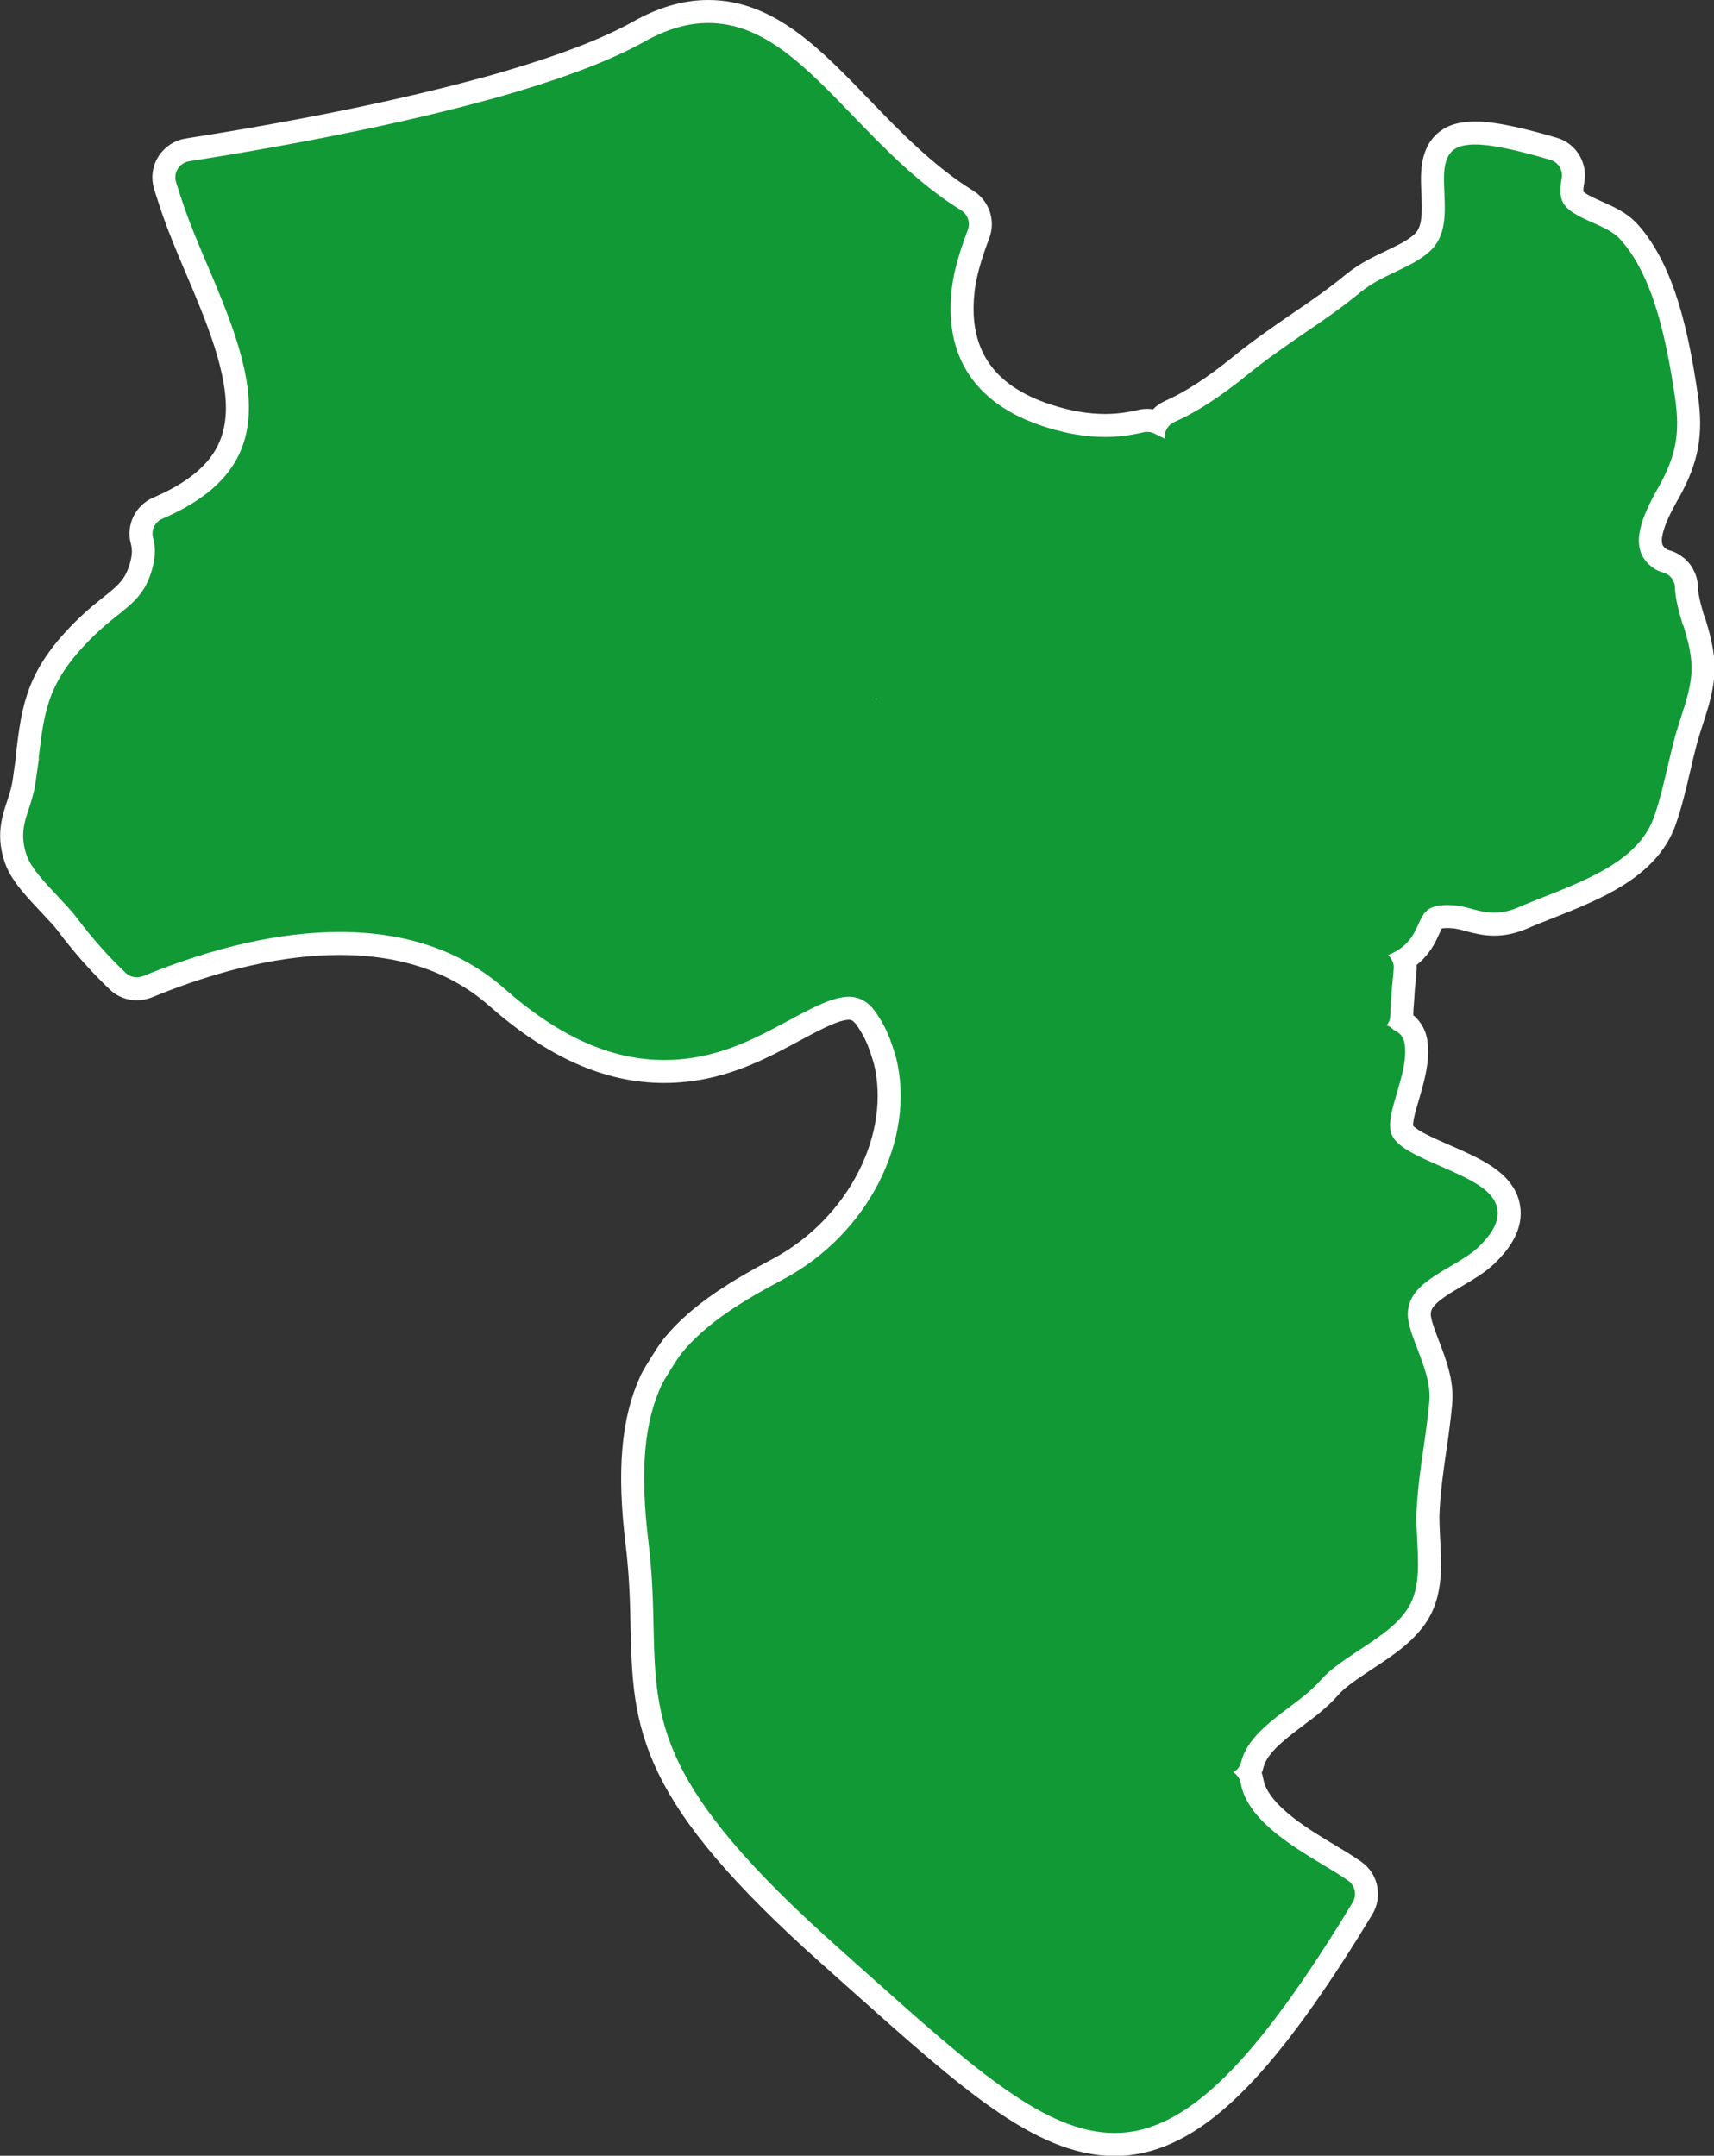
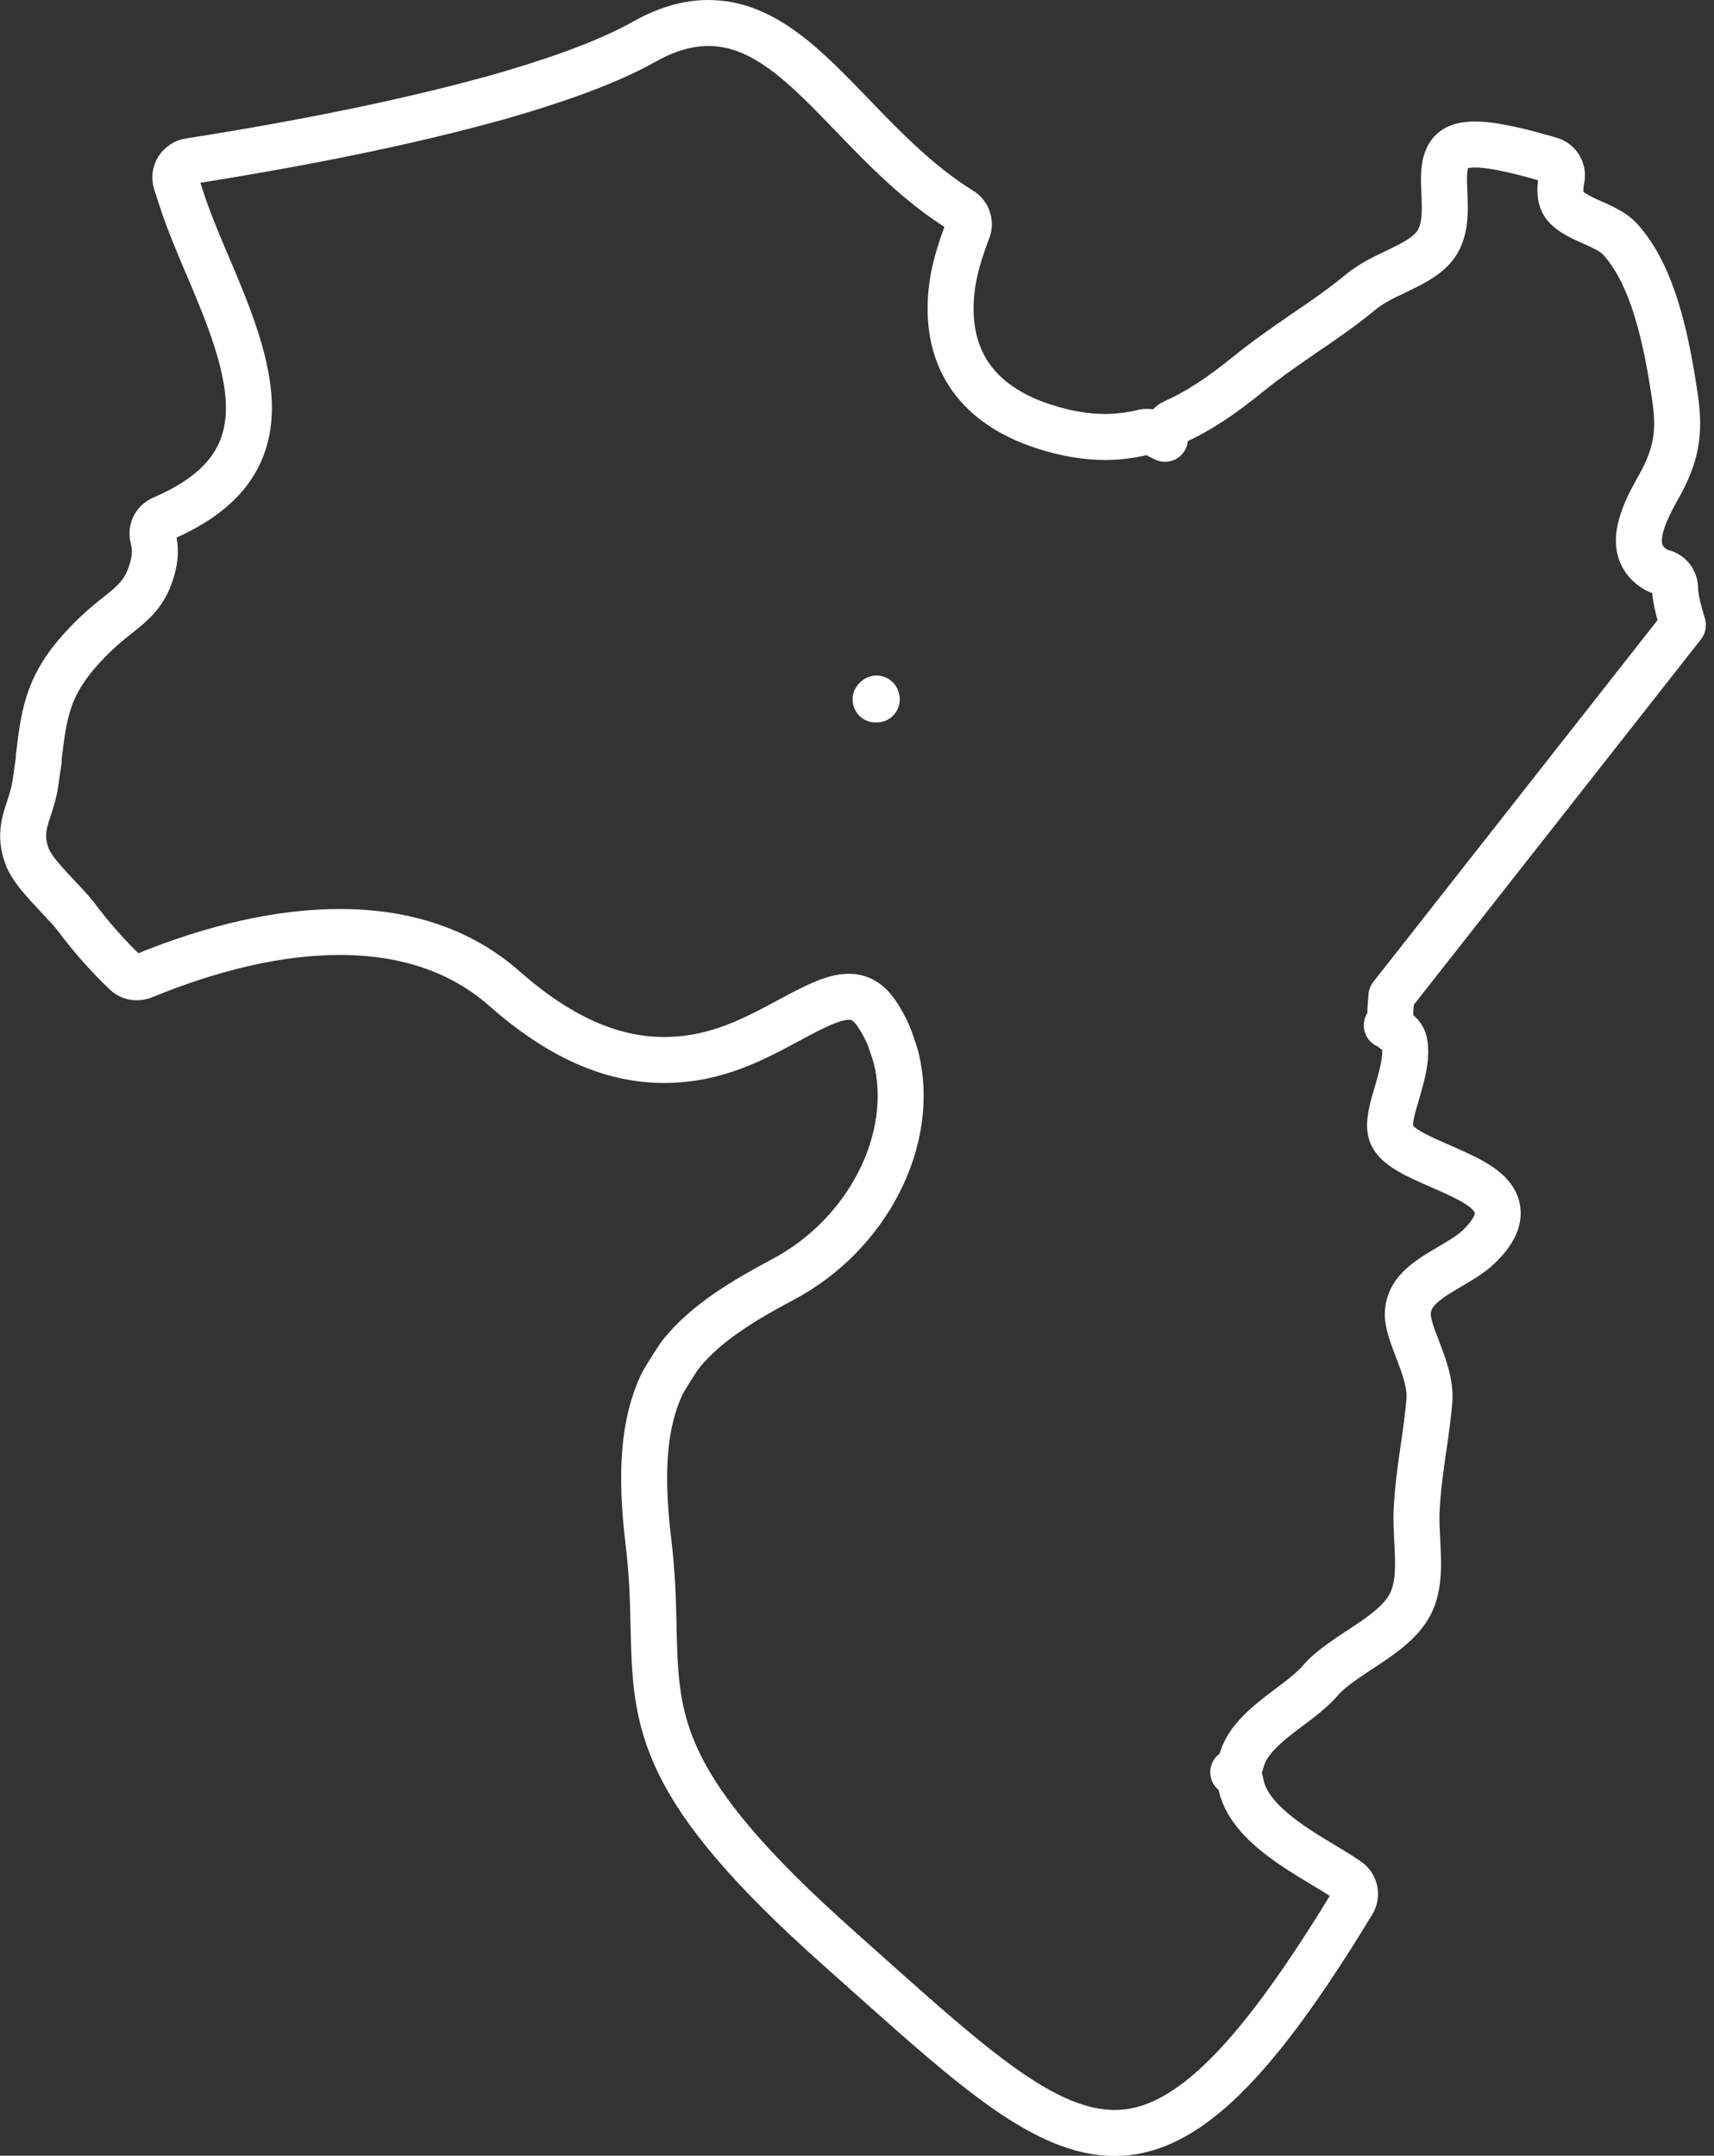
<svg xmlns="http://www.w3.org/2000/svg" id="_レイヤー_2" data-name="レイヤー 2" viewBox="0 0 73.8 92.8">
  <rect x="0" y="0" width="73.8" height="92.8" fill="#333333" stroke="none" />
  <defs>
    <style>
      .cls-1 {
        fill: none;
        stroke: #fff;
        stroke-linecap: round;
        stroke-linejoin: round;
        stroke-width: 1.98px;
      }

      .cls-2 {
        fill: #119936;
        stroke-width: 0px;
      }
    </style>
  </defs>
  <g id="_内容" data-name="内容">
    <g>
-       <path class="cls-1" d="M72.46,26.91c-.16-.55-.32-1.07-.34-1.62-.01-.31-.22-.57-.52-.65-.24-.06-.45-.19-.64-.38-.81-.81-.22-2.09.41-3.22l.06-.1c.74-1.34.91-2.29.7-3.77-.37-2.52-.94-5.31-2.38-6.88-.27-.3-.71-.5-1.18-.71-.56-.25-1.14-.51-1.31-.94-.09-.23-.1-.54-.02-.95.07-.36-.14-.71-.49-.81-1.13-.33-2.4-.66-3.25-.66-.19,0-.35.02-.5.05-.89.19-.85,1.11-.81,2.01.04.94.08,1.91-.64,2.55-.42.38-.93.61-1.46.87-.51.24-1.03.49-1.5.87-.77.64-1.64,1.24-2.47,1.8-.78.54-1.58,1.09-2.32,1.69-1.24,1.01-2.27,1.68-3.23,2.1-.25.11-.41.35-.42.62,0,.04,0,.08.01.11-.11-.06-.23-.11-.34-.17l-.12-.06c-.1-.05-.2-.07-.3-.07-.05,0-.11,0-.17.02-.55.13-1.09.2-1.64.2-.82,0-1.68-.14-2.61-.44-3.01-.96-4.39-3.06-3.98-6.09.09-.66.32-1.46.67-2.38.12-.31,0-.67-.29-.85-1.8-1.11-3.31-2.67-4.65-4.06-2.07-2.15-3.86-4-6.23-4-.89,0-1.79.26-2.77.81-1.3.73-3.17,1.46-5.56,2.17-.22.07-1.03.3-1.09.31-3.48.96-7.95,1.88-12.93,2.66-.2.03-.38.15-.49.32-.11.17-.14.38-.08.58.12.38.24.76.37,1.13.24.69.56,1.45.9,2.26l.04.09c.9,2.12,1.92,4.51,1.82,6.51-.1,2.02-1.28,3.45-3.72,4.5-.32.14-.49.48-.4.82.12.44.1.88-.05,1.39-.29,1-.79,1.4-1.52,1.98-.29.23-.61.49-.95.82-2,1.94-2.15,3.18-2.4,5.24v.13c-.05.31-.09.63-.14.98-.06.42-.17.76-.28,1.1-.21.62-.4,1.21-.09,2.06.18.5.68,1.05,1.37,1.78.26.28.56.59.73.82.66.88,1.38,1.7,2.15,2.43.13.13.31.19.48.19.09,0,.18-.02.27-.05,3.07-1.26,5.92-1.9,8.47-1.9,2.87,0,5.25.82,7.08,2.43,2.36,2.08,4.61,3.08,6.88,3.08s3.93-.93,5.46-1.75c.97-.52,1.82-.97,2.5-.97.47,0,.85.22,1.18.7.19.28.37.59.51.92.09.2.28.78.34.99.88,3.51-1.21,7.62-4.87,9.56-1.62.86-3.28,1.84-4.36,3.17-.18.22-.76,1.15-.86,1.36-.76,1.63-.94,3.72-.57,6.77.17,1.4.2,2.61.22,3.67.1,4.14.17,6.88,7.98,13.82l1.23,1.1c4.62,4.12,7.67,6.85,10.65,6.85,2.72,0,5.41-2.38,9.02-7.97.43-.66.83-1.31,1.22-1.95.19-.31.11-.73-.19-.94l-.13-.09c-.28-.19-.61-.39-.98-.61-1.38-.83-3.26-1.97-3.52-3.51-.03-.19-.16-.35-.32-.46.17-.09.3-.25.34-.44.24-.97,1.16-1.67,2.06-2.35.5-.37,1.01-.76,1.38-1.19.39-.45,1.02-.86,1.63-1.27.89-.58,1.82-1.19,2.23-2.02.39-.79.33-1.78.28-2.73-.02-.4-.04-.79-.03-1.15.04-1.02.19-2.04.32-2.93.09-.61.17-1.22.23-1.84.08-.78-.24-1.59-.51-2.3-.23-.6-.45-1.16-.41-1.61.07-.87.8-1.35,1.85-1.96.44-.26.85-.5,1.17-.8.65-.62.92-1.16.83-1.66-.14-.78-1.05-1.23-2.43-1.83-.96-.42-1.96-.84-2.14-1.43-.14-.43.05-1.07.26-1.77.21-.73.43-1.48.31-2.13-.05-.25-.22-.44-.44-.53-.02-.01-.03-.03-.05-.04-.08-.08-.17-.14-.27-.17.09-.12.15-.26.15-.41,0-.18.01-.37.03-.58l.02-.27c.01-.24.03-.47.06-.74.02-.17.03-.33.04-.49.01-.2-.1-.4-.24-.54.17-.06.34-.15.51-.27.47-.33.64-.72.8-1.07.21-.47.36-.8,1.22-.81.47,0,.8.09,1.12.18.33.09.61.15.92.15.35,0,.69-.08,1.06-.24.34-.15.72-.3,1.18-.48,1.88-.75,4.01-1.59,4.64-3.41.25-.71.43-1.5.61-2.26.09-.39.18-.77.28-1.15.08-.28.17-.57.26-.85.24-.74.5-1.51.46-2.32-.03-.58-.19-1.13-.35-1.66ZM37.75,30.11s-.03,0-.05,0c.01-.01.03-.03.04-.04,0,0,0,.02,0,.02,0,0,0,.01,0,.02Z" />
-       <path class="cls-2" d="M72.46,26.91c-.16-.55-.32-1.07-.34-1.62-.01-.31-.22-.57-.52-.65-.24-.06-.45-.19-.64-.38-.81-.81-.22-2.09.41-3.22l.06-.1c.74-1.34.91-2.29.7-3.77-.37-2.52-.94-5.31-2.38-6.88-.27-.3-.71-.5-1.18-.71-.56-.25-1.14-.51-1.31-.94-.09-.23-.1-.54-.02-.95.07-.36-.14-.71-.49-.81-1.13-.33-2.4-.66-3.25-.66-.19,0-.35.02-.5.05-.89.19-.85,1.11-.81,2.01.04.94.08,1.91-.64,2.55-.42.38-.93.61-1.46.87-.51.24-1.03.49-1.5.87-.77.64-1.64,1.24-2.47,1.8-.78.54-1.58,1.09-2.32,1.69-1.24,1.01-2.27,1.68-3.23,2.1-.25.11-.41.35-.42.62,0,.04,0,.08.01.11-.11-.06-.23-.11-.34-.17l-.12-.06c-.1-.05-.2-.07-.3-.07-.05,0-.11,0-.17.02-.55.13-1.09.2-1.64.2-.82,0-1.68-.14-2.61-.44-3.01-.96-4.39-3.06-3.98-6.09.09-.66.32-1.46.67-2.38.12-.31,0-.67-.29-.85-1.8-1.11-3.31-2.67-4.65-4.06-2.07-2.15-3.86-4-6.23-4-.89,0-1.79.26-2.77.81-1.3.73-3.17,1.46-5.56,2.17-.22.07-1.03.3-1.09.31-3.48.96-7.95,1.88-12.93,2.66-.2.03-.38.15-.49.32-.11.17-.14.38-.08.58.12.38.24.76.37,1.13.24.69.56,1.45.9,2.26l.04.09c.9,2.12,1.92,4.51,1.82,6.51-.1,2.02-1.28,3.45-3.72,4.5-.32.14-.49.48-.4.82.12.44.1.88-.05,1.39-.29,1-.79,1.4-1.52,1.98-.29.23-.61.49-.95.82-2,1.94-2.15,3.18-2.4,5.24v.13c-.05.31-.09.63-.14.98-.06.42-.17.76-.28,1.1-.21.62-.4,1.21-.09,2.06.18.5.68,1.05,1.37,1.78.26.28.56.59.73.82.66.88,1.38,1.7,2.15,2.43.13.13.31.19.48.19.09,0,.18-.02.27-.05,3.07-1.26,5.92-1.9,8.47-1.9,2.87,0,5.25.82,7.08,2.43,2.36,2.08,4.61,3.08,6.88,3.08s3.93-.93,5.46-1.75c.97-.52,1.82-.97,2.5-.97.47,0,.85.22,1.18.7.19.28.37.59.51.92.09.2.28.78.34.99.88,3.51-1.21,7.62-4.87,9.56-1.62.86-3.28,1.84-4.36,3.17-.18.22-.76,1.15-.86,1.36-.76,1.63-.94,3.72-.57,6.77.17,1.4.2,2.61.22,3.67.1,4.14.17,6.88,7.98,13.82l1.23,1.1c4.62,4.12,7.67,6.85,10.65,6.85,2.72,0,5.41-2.38,9.02-7.97.43-.66.83-1.31,1.22-1.95.19-.31.11-.73-.19-.94l-.13-.09c-.28-.19-.61-.39-.98-.61-1.38-.83-3.26-1.97-3.52-3.51-.03-.19-.16-.35-.32-.46.17-.09.3-.25.34-.44.24-.97,1.16-1.67,2.06-2.35.5-.37,1.01-.76,1.38-1.19.39-.45,1.02-.86,1.63-1.27.89-.58,1.82-1.19,2.23-2.02.39-.79.33-1.78.28-2.73-.02-.4-.04-.79-.03-1.15.04-1.02.19-2.04.32-2.93.09-.61.17-1.22.23-1.84.08-.78-.24-1.59-.51-2.3-.23-.6-.45-1.16-.41-1.61.07-.87.8-1.35,1.85-1.96.44-.26.85-.5,1.17-.8.65-.62.92-1.16.83-1.66-.14-.78-1.05-1.23-2.43-1.83-.96-.42-1.96-.84-2.14-1.43-.14-.43.05-1.07.26-1.77.21-.73.43-1.48.31-2.13-.05-.25-.22-.44-.44-.53-.02-.01-.03-.03-.05-.04-.08-.08-.17-.14-.27-.17.09-.12.15-.26.15-.41,0-.18.01-.37.03-.58l.02-.27c.01-.24.03-.47.06-.74.02-.17.03-.33.04-.49.01-.2-.1-.4-.24-.54.17-.06.34-.15.51-.27.47-.33.64-.72.8-1.07.21-.47.36-.8,1.22-.81.47,0,.8.09,1.12.18.33.09.61.15.92.15.35,0,.69-.08,1.06-.24.34-.15.72-.3,1.18-.48,1.88-.75,4.01-1.59,4.64-3.41.25-.71.43-1.5.61-2.26.09-.39.18-.77.28-1.15.08-.28.17-.57.26-.85.24-.74.5-1.51.46-2.32-.03-.58-.19-1.13-.35-1.66ZM37.75,30.11s-.03,0-.05,0c.01-.01.03-.03.04-.04,0,0,0,.02,0,.02,0,0,0,.01,0,.02Z" />
+       <path class="cls-1" d="M72.46,26.91c-.16-.55-.32-1.07-.34-1.62-.01-.31-.22-.57-.52-.65-.24-.06-.45-.19-.64-.38-.81-.81-.22-2.09.41-3.22l.06-.1c.74-1.34.91-2.29.7-3.77-.37-2.52-.94-5.31-2.38-6.88-.27-.3-.71-.5-1.18-.71-.56-.25-1.14-.51-1.31-.94-.09-.23-.1-.54-.02-.95.07-.36-.14-.71-.49-.81-1.13-.33-2.4-.66-3.25-.66-.19,0-.35.02-.5.05-.89.19-.85,1.11-.81,2.01.04.94.08,1.91-.64,2.55-.42.38-.93.61-1.46.87-.51.24-1.03.49-1.5.87-.77.64-1.64,1.24-2.47,1.8-.78.54-1.58,1.09-2.32,1.69-1.24,1.01-2.27,1.68-3.23,2.1-.25.11-.41.35-.42.62,0,.04,0,.08.01.11-.11-.06-.23-.11-.34-.17l-.12-.06c-.1-.05-.2-.07-.3-.07-.05,0-.11,0-.17.02-.55.13-1.09.2-1.64.2-.82,0-1.68-.14-2.61-.44-3.01-.96-4.39-3.06-3.98-6.09.09-.66.32-1.46.67-2.38.12-.31,0-.67-.29-.85-1.8-1.11-3.31-2.67-4.65-4.06-2.07-2.15-3.86-4-6.23-4-.89,0-1.79.26-2.77.81-1.3.73-3.17,1.46-5.56,2.17-.22.07-1.03.3-1.09.31-3.48.96-7.95,1.88-12.93,2.66-.2.03-.38.15-.49.32-.11.17-.14.38-.08.58.12.38.24.76.37,1.13.24.69.56,1.45.9,2.26l.04.09c.9,2.12,1.92,4.51,1.82,6.51-.1,2.02-1.28,3.45-3.72,4.5-.32.14-.49.48-.4.82.12.44.1.88-.05,1.39-.29,1-.79,1.4-1.52,1.98-.29.23-.61.49-.95.82-2,1.94-2.15,3.18-2.4,5.24v.13c-.05.31-.09.63-.14.98-.06.42-.17.76-.28,1.1-.21.62-.4,1.21-.09,2.06.18.5.68,1.05,1.37,1.78.26.28.56.59.73.82.66.88,1.38,1.7,2.15,2.43.13.13.31.19.48.19.09,0,.18-.02.27-.05,3.07-1.26,5.92-1.9,8.47-1.9,2.87,0,5.25.82,7.08,2.43,2.36,2.08,4.61,3.08,6.88,3.08s3.93-.93,5.46-1.75c.97-.52,1.82-.97,2.5-.97.47,0,.85.22,1.18.7.19.28.37.59.51.92.09.2.28.78.34.99.88,3.51-1.21,7.62-4.87,9.56-1.62.86-3.28,1.84-4.36,3.17-.18.22-.76,1.15-.86,1.36-.76,1.63-.94,3.72-.57,6.77.17,1.4.2,2.61.22,3.67.1,4.14.17,6.88,7.98,13.82l1.23,1.1c4.62,4.12,7.67,6.85,10.65,6.85,2.72,0,5.41-2.38,9.02-7.97.43-.66.83-1.31,1.22-1.95.19-.31.11-.73-.19-.94l-.13-.09c-.28-.19-.61-.39-.98-.61-1.38-.83-3.26-1.97-3.52-3.51-.03-.19-.16-.35-.32-.46.17-.09.3-.25.34-.44.24-.97,1.16-1.67,2.06-2.35.5-.37,1.01-.76,1.38-1.19.39-.45,1.02-.86,1.63-1.27.89-.58,1.82-1.19,2.23-2.02.39-.79.33-1.78.28-2.73-.02-.4-.04-.79-.03-1.15.04-1.02.19-2.04.32-2.93.09-.61.17-1.22.23-1.84.08-.78-.24-1.59-.51-2.3-.23-.6-.45-1.16-.41-1.61.07-.87.8-1.35,1.85-1.96.44-.26.85-.5,1.17-.8.65-.62.92-1.16.83-1.66-.14-.78-1.05-1.23-2.43-1.83-.96-.42-1.96-.84-2.14-1.43-.14-.43.05-1.07.26-1.77.21-.73.43-1.48.31-2.13-.05-.25-.22-.44-.44-.53-.02-.01-.03-.03-.05-.04-.08-.08-.17-.14-.27-.17.09-.12.15-.26.15-.41,0-.18.01-.37.03-.58l.02-.27ZM37.75,30.11s-.03,0-.05,0c.01-.01.03-.03.04-.04,0,0,0,.02,0,.02,0,0,0,.01,0,.02Z" />
    </g>
  </g>
</svg>